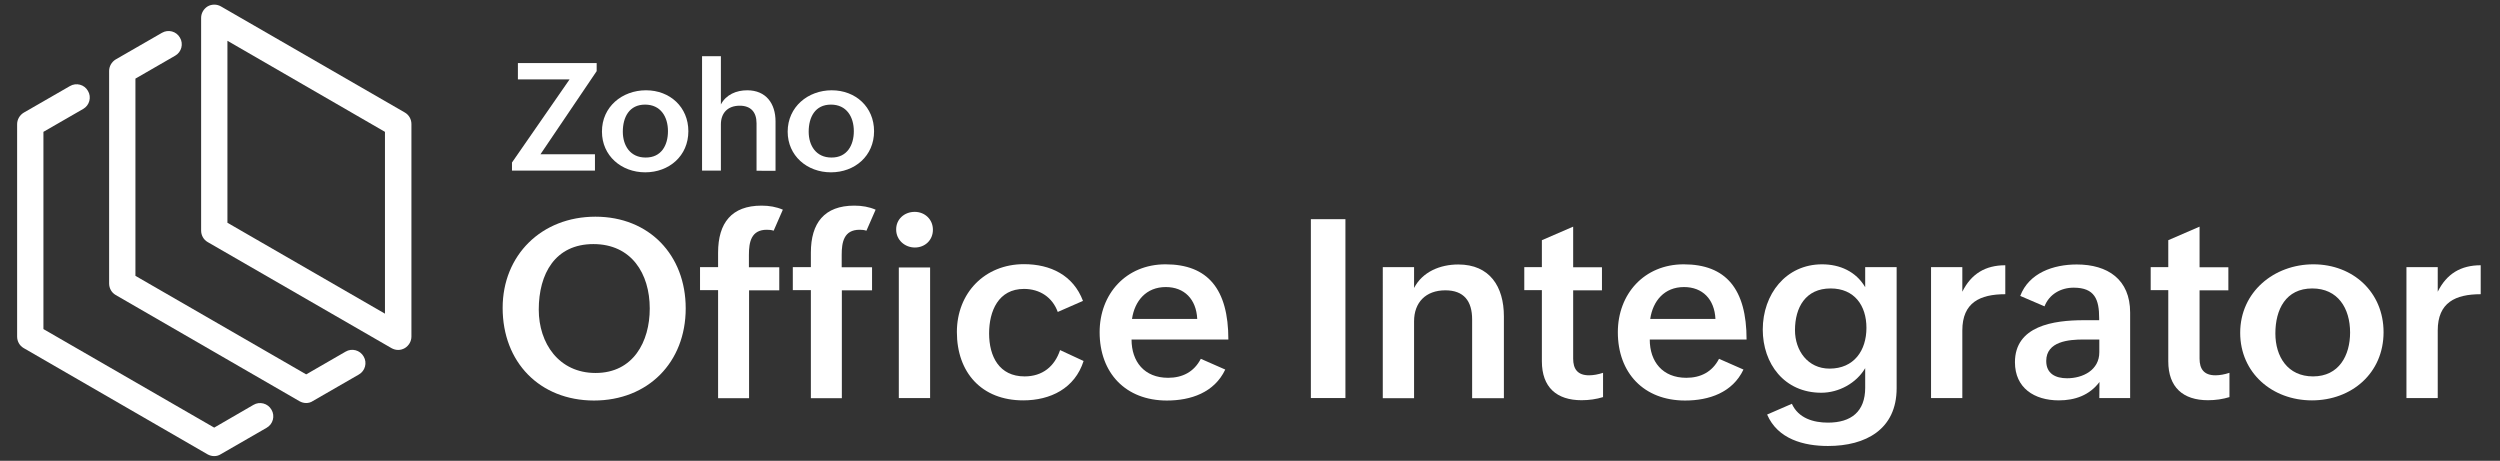
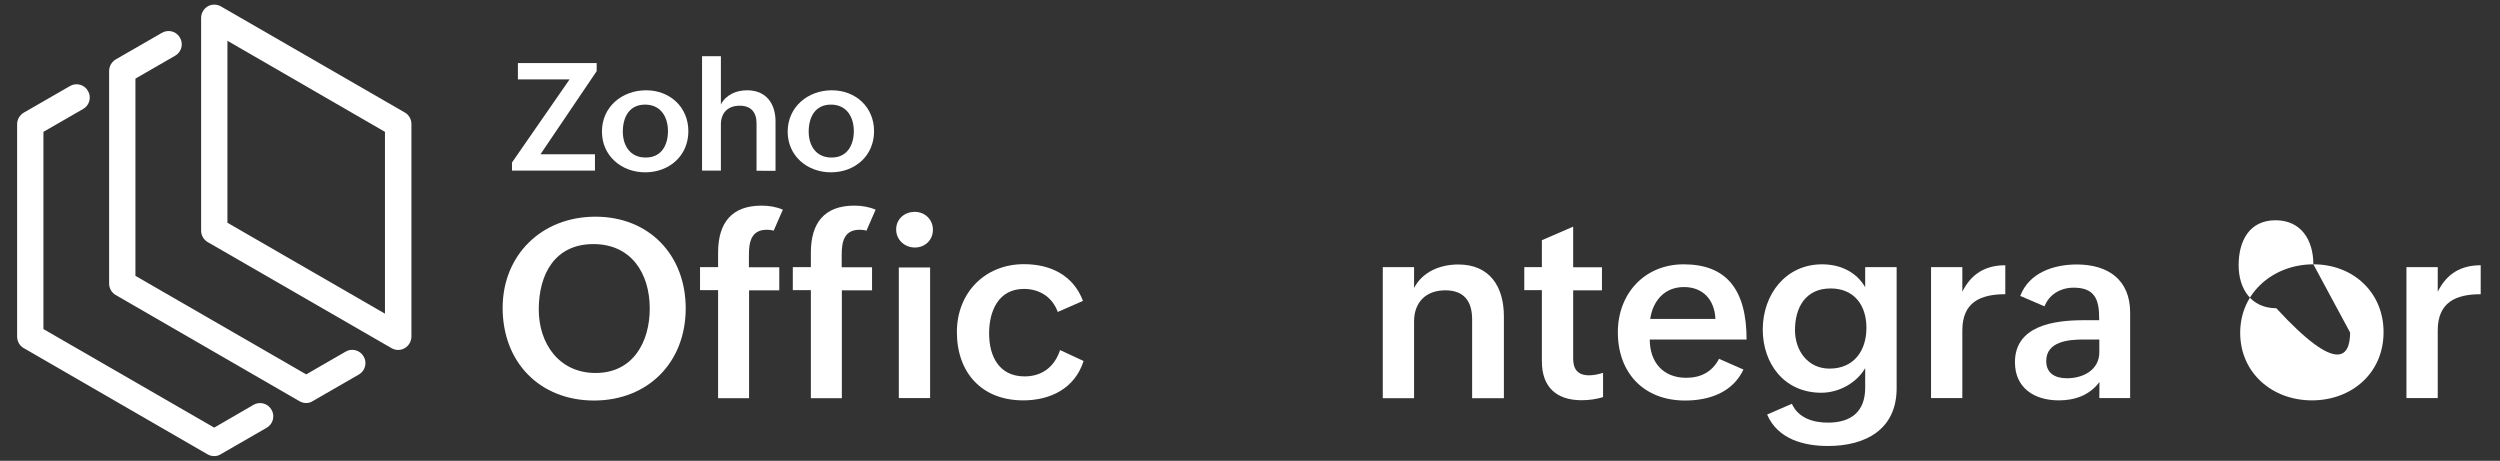
<svg xmlns="http://www.w3.org/2000/svg" version="1.1" id="Layer_1" x="0px" y="0px" viewBox="0 0 1606 296" style="enable-background:new 0 0 1606 296;" xml:space="preserve">
  <rect x="0" y="0" width="1606" height="296" fill="#333333" stroke="none" />
  <style type="text/css">
	.st0{fill:#FFFFFF;}
</style>
  <g>
    <g>
      <g>
        <path class="st0" d="M322.9,197.8c0-33.9,25-58.6,59.6-58.6s58,24.7,58,58.9c0,34.7-24.2,59.2-59,59.2     C346.7,257.2,322.9,232.7,322.9,197.8z M417.4,198.2c0-22.5-11.8-41.4-36.2-41.4c-24.6,0-35.1,19.1-35.1,42.1     c0,21.6,12.9,40.7,36.5,40.7C406.8,239.6,417.4,219.5,417.4,198.2z" />
        <path class="st0" d="M461.3,186.4h-11.6v-14.8h11.6v-9.3c0-19.1,8.7-30.2,27.9-30.2c5,0,9.5,0.8,13.7,2.6l-5.9,13.5     c-1.5-0.5-3-0.6-4.4-0.6c-10.1,0-11.5,8-11.5,16.1v8h19.5v14.8h-19.4v69.3h-19.9L461.3,186.4L461.3,186.4z" />
        <path class="st0" d="M520.9,186.4h-11.6v-14.8h11.6v-9.3c0-19.1,8.7-30.2,27.9-30.2c5,0,9.5,0.8,13.7,2.6l-5.9,13.5     c-1.5-0.5-3-0.6-4.4-0.6c-10.1,0-11.5,8-11.5,16.1v8h19.5v14.8h-19.4v69.3h-19.9L520.9,186.4L520.9,186.4z" />
        <path class="st0" d="M587.6,136.1c6.5,0,11.7,4.8,11.7,11.5c0,6.6-5,11.4-11.6,11.4c-6.5,0-12-4.9-12-11.5     C575.6,140.8,581,136.1,587.6,136.1z M577.4,171.8h20.1v83.9h-20.1V171.8z" />
        <path class="st0" d="M696.1,231.9c-5.6,17.6-21.3,25.3-38.8,25.3c-26.7,0-42.6-17.9-42.6-43.9c0-25,17.8-43.6,43.1-43.6     c17,0,31.7,7.1,37.9,23.6l-16.2,7.1c-3.4-9.4-11.5-14.8-21.7-14.8c-16.4,0-22.4,14.2-22.4,28.6c0,14.8,6.5,27.6,22.8,27.6     c11.5,0,19.3-6.4,22.8-16.9L696.1,231.9z" />
-         <path class="st0" d="M787.1,237.4c-7,14.8-22.1,19.9-37.5,19.9c-26.5,0-43.2-17.7-43.2-43.9c0-24.6,17-43.6,42.3-43.6     c27.2,0,40.4,15.9,40.4,48.3h-62.2c0,14.2,8.2,24.6,23.5,24.6c9.1,0,16.6-3.7,21-12.2L787.1,237.4z M769.1,204.9     c-0.6-12.7-8.3-20.5-20.2-20.5c-12.6,0-20,8.9-21.7,20.5H769.1z" />
-         <path class="st0" d="M842.1,140.8h22.2v114.9h-22.2V140.8z" />
        <path class="st0" d="M888.3,171.6h20.1V185c5.4-10.4,16.7-15.1,28.4-15.1c20.2,0,29.3,14.2,29.3,33.3v52.6h-20.4v-50.6     c0-11.8-5.3-18.7-17.2-18.7c-12.6,0-20.1,7.8-20.1,19.9v49.4h-20.1V171.6z" />
        <path class="st0" d="M1029.8,255.1c-4.3,1.3-8.8,2-13.8,2c-16,0-25.5-8.3-25.5-25v-45.7h-11.3v-14.8h11.3v-17.3l20.1-8.7v26.1     h18.5v14.8h-18.5v43.9c0,6.6,2.8,10.7,10.2,10.7c2.8,0,6-0.6,9-1.6V255.1z" />
        <path class="st0" d="M1120,237.4c-7,14.8-22.1,19.9-37.5,19.9c-26.5,0-43.2-17.7-43.2-43.9c0-24.6,17-43.6,42.3-43.6     c27.2,0,40.4,15.9,40.4,48.3h-62.2c0,14.2,8.2,24.6,23.5,24.6c9.1,0,16.6-3.7,21-12.2L1120,237.4z M1102,204.9     c-0.6-12.7-8.3-20.5-20.2-20.5c-12.6,0-20,8.9-21.7,20.5H1102z" />
        <path class="st0" d="M1151.1,259.4c4.2,9.3,13.9,12.1,23.2,12.1c14.9,0,23.9-7.1,23.9-22.4v-12.6c-5.7,9.7-17,15.8-28.2,15.8     c-23.8,0-37.6-18.7-37.6-40.6c0-22.6,14.8-41.9,38.1-41.9c11.4,0,21.8,4.6,27.7,14.7v-12.9h20.2v77.8c0,26.4-19.8,37.1-44.1,37.1     c-15.6,0-32.3-4.4-39.1-20.2L1151.1,259.4z M1199,210.6c0-14.4-7.8-25.3-23-25.3c-16.1,0-22.9,12.2-22.9,26.8     c0,13.1,8.2,24.7,22.2,24.7C1191,236.8,1199,225.2,1199,210.6z" />
        <path class="st0" d="M1240.5,171.6h20.1v15.8c5.7-11.5,14.8-17,27.6-17V189c-16.2,0-27.6,5.3-27.6,23.3v43.4h-20.1V171.6z" />
        <path class="st0" d="M1348.7,245.4c-6.4,8.5-15.7,11.8-26.1,11.8c-15.8,0-28.2-8-28.2-24.5c0-23.3,24.6-27,44.2-27h9.9v-1.3     c0-12-2.8-19.6-16.4-19.6c-8.2,0-15.7,4.2-18.7,12l-15.6-6.7c5.6-14.8,21.3-20.2,36.3-20.2c19.9,0,34.3,9.6,34.3,30.9v54.9h-19.8     L1348.7,245.4L1348.7,245.4z M1338.5,218.1c-9.3,0-24,1.1-24,13.8c0,8.1,5.9,11.1,13.4,11.1c10.2,0,20.7-5.3,20.7-16.7v-8.2     L1338.5,218.1L1338.5,218.1z" />
-         <path class="st0" d="M1432.2,255.1c-4.3,1.3-8.8,2-13.8,2c-16,0-25.5-8.3-25.5-25v-45.7h-11.3v-14.8h11.3v-17.3l20.1-8.7v26.1     h18.5v14.8H1413v43.9c0,6.6,2.8,10.7,10.2,10.7c2.8,0,6-0.6,9-1.6V255.1z" />
-         <path class="st0" d="M1486.1,169.8c25.5,0,45.1,17.9,45.1,43.6c0,26.4-20.6,43.8-46,43.8c-25.6,0-46.1-17.7-46.1-43.4     C1439.1,187.5,1460.9,169.8,1486.1,169.8z M1509.7,213.6c0-15.5-7.8-28.3-24.3-28.3c-17,0-23.7,13.5-23.7,28.9     c0,14.9,7.9,27.6,24.2,27.6C1502.6,241.8,1509.7,228.3,1509.7,213.6z" />
+         <path class="st0" d="M1486.1,169.8c25.5,0,45.1,17.9,45.1,43.6c0,26.4-20.6,43.8-46,43.8c-25.6,0-46.1-17.7-46.1-43.4     C1439.1,187.5,1460.9,169.8,1486.1,169.8z c0-15.5-7.8-28.3-24.3-28.3c-17,0-23.7,13.5-23.7,28.9     c0,14.9,7.9,27.6,24.2,27.6C1502.6,241.8,1509.7,228.3,1509.7,213.6z" />
        <path class="st0" d="M1545.9,171.6h20.1v15.8c5.7-11.5,14.8-17,27.6-17V189c-16.2,0-27.6,5.3-27.6,23.3v43.4h-20.1V171.6z" />
      </g>
      <g>
        <path class="st0" d="M328.9,104.4l37-53.4h-33.2V40.5h50.6v5.2l-36.1,53.4h35v10.5h-53.3V104.4z" />
        <path class="st0" d="M415,58c15.4,0,27.2,10.8,27.2,26.3c0,15.9-12.4,26.4-27.7,26.4c-15.4,0-27.8-10.7-27.8-26.1     C386.6,68.6,399.7,58,415,58z M429.1,84.3c0-9.3-4.7-17.1-14.7-17.1c-10.2,0-14.3,8.1-14.3,17.4c0,9,4.8,16.6,14.6,16.6     C424.9,101.3,429.1,93.2,429.1,84.3z" />
        <path class="st0" d="M451,36.1h12.1v31c3.3-6.3,9.9-9.1,16.9-9.1c12.1,0,18.2,8.5,18.2,20v31.7H486V79.2     c0-7.3-3.8-11.3-10.8-11.3c-7.8,0-12.1,4.8-12.1,12v29.7H451V36.1z" />
        <path class="st0" d="M534.3,58c15.4,0,27.2,10.8,27.2,26.3c0,15.9-12.4,26.4-27.7,26.4c-15.4,0-27.8-10.7-27.8-26.1     C506,68.6,519.1,58,534.3,58z M548.5,84.3c0-9.3-4.7-17.1-14.7-17.1c-10.2,0-14.3,8.1-14.3,17.4c0,9,4.8,16.6,14.6,16.6     C544.2,101.3,548.5,93.2,548.5,84.3z" />
      </g>
    </g>
    <g>
      <g>
        <path class="st0" d="M137.6,293c-1.5,0-2.9-0.4-4.2-1.1L15.2,223.6c-2.6-1.5-4.2-4.3-4.2-7.4V79.8c0-3,1.6-5.8,4.2-7.4l29.7-17.1     c4.1-2.4,9.3-1,11.6,3.1c2.4,4,1,9.3-3.1,11.6L27.9,84.7v126.7l109.7,63.3l25.2-14.6c4-2.4,9.3-1,11.6,3.1c2.4,4,1,9.3-3.1,11.6     l-29.5,17C140.6,292.6,139.1,293,137.6,293z" />
      </g>
      <g>
        <path class="st0" d="M255.8,224.8c-1.5,0-2.9-0.4-4.2-1.1l-118.2-68.2c-2.6-1.5-4.2-4.3-4.2-7.4V11.5c0-3,1.6-5.8,4.2-7.4     c2.6-1.5,5.9-1.5,8.5,0l118.2,68.2c2.6,1.5,4.2,4.3,4.2,7.4v136.5c0,3-1.6,5.8-4.2,7.4C258.7,224.4,257.3,224.8,255.8,224.8z      M146.1,143.1l101.2,58.4V84.7L146.1,26.2V143.1z" />
      </g>
      <g>
        <path class="st0" d="M196.7,258.9c-1.5,0-2.9-0.4-4.2-1.1L74.3,189.5c-2.6-1.5-4.2-4.3-4.2-7.4V45.6c0-3,1.6-5.8,4.2-7.4     L104,21.1c4.1-2.4,9.3-1,11.6,3.1c2.4,4,1,9.3-3.1,11.6L87,50.5v126.7l109.7,63.3l25.3-14.6c4-2.4,9.3-1,11.6,3.1     c2.4,4,1,9.3-3.1,11.6l-29.5,17C199.7,258.5,198.2,258.9,196.7,258.9z" />
      </g>
    </g>
  </g>
</svg>